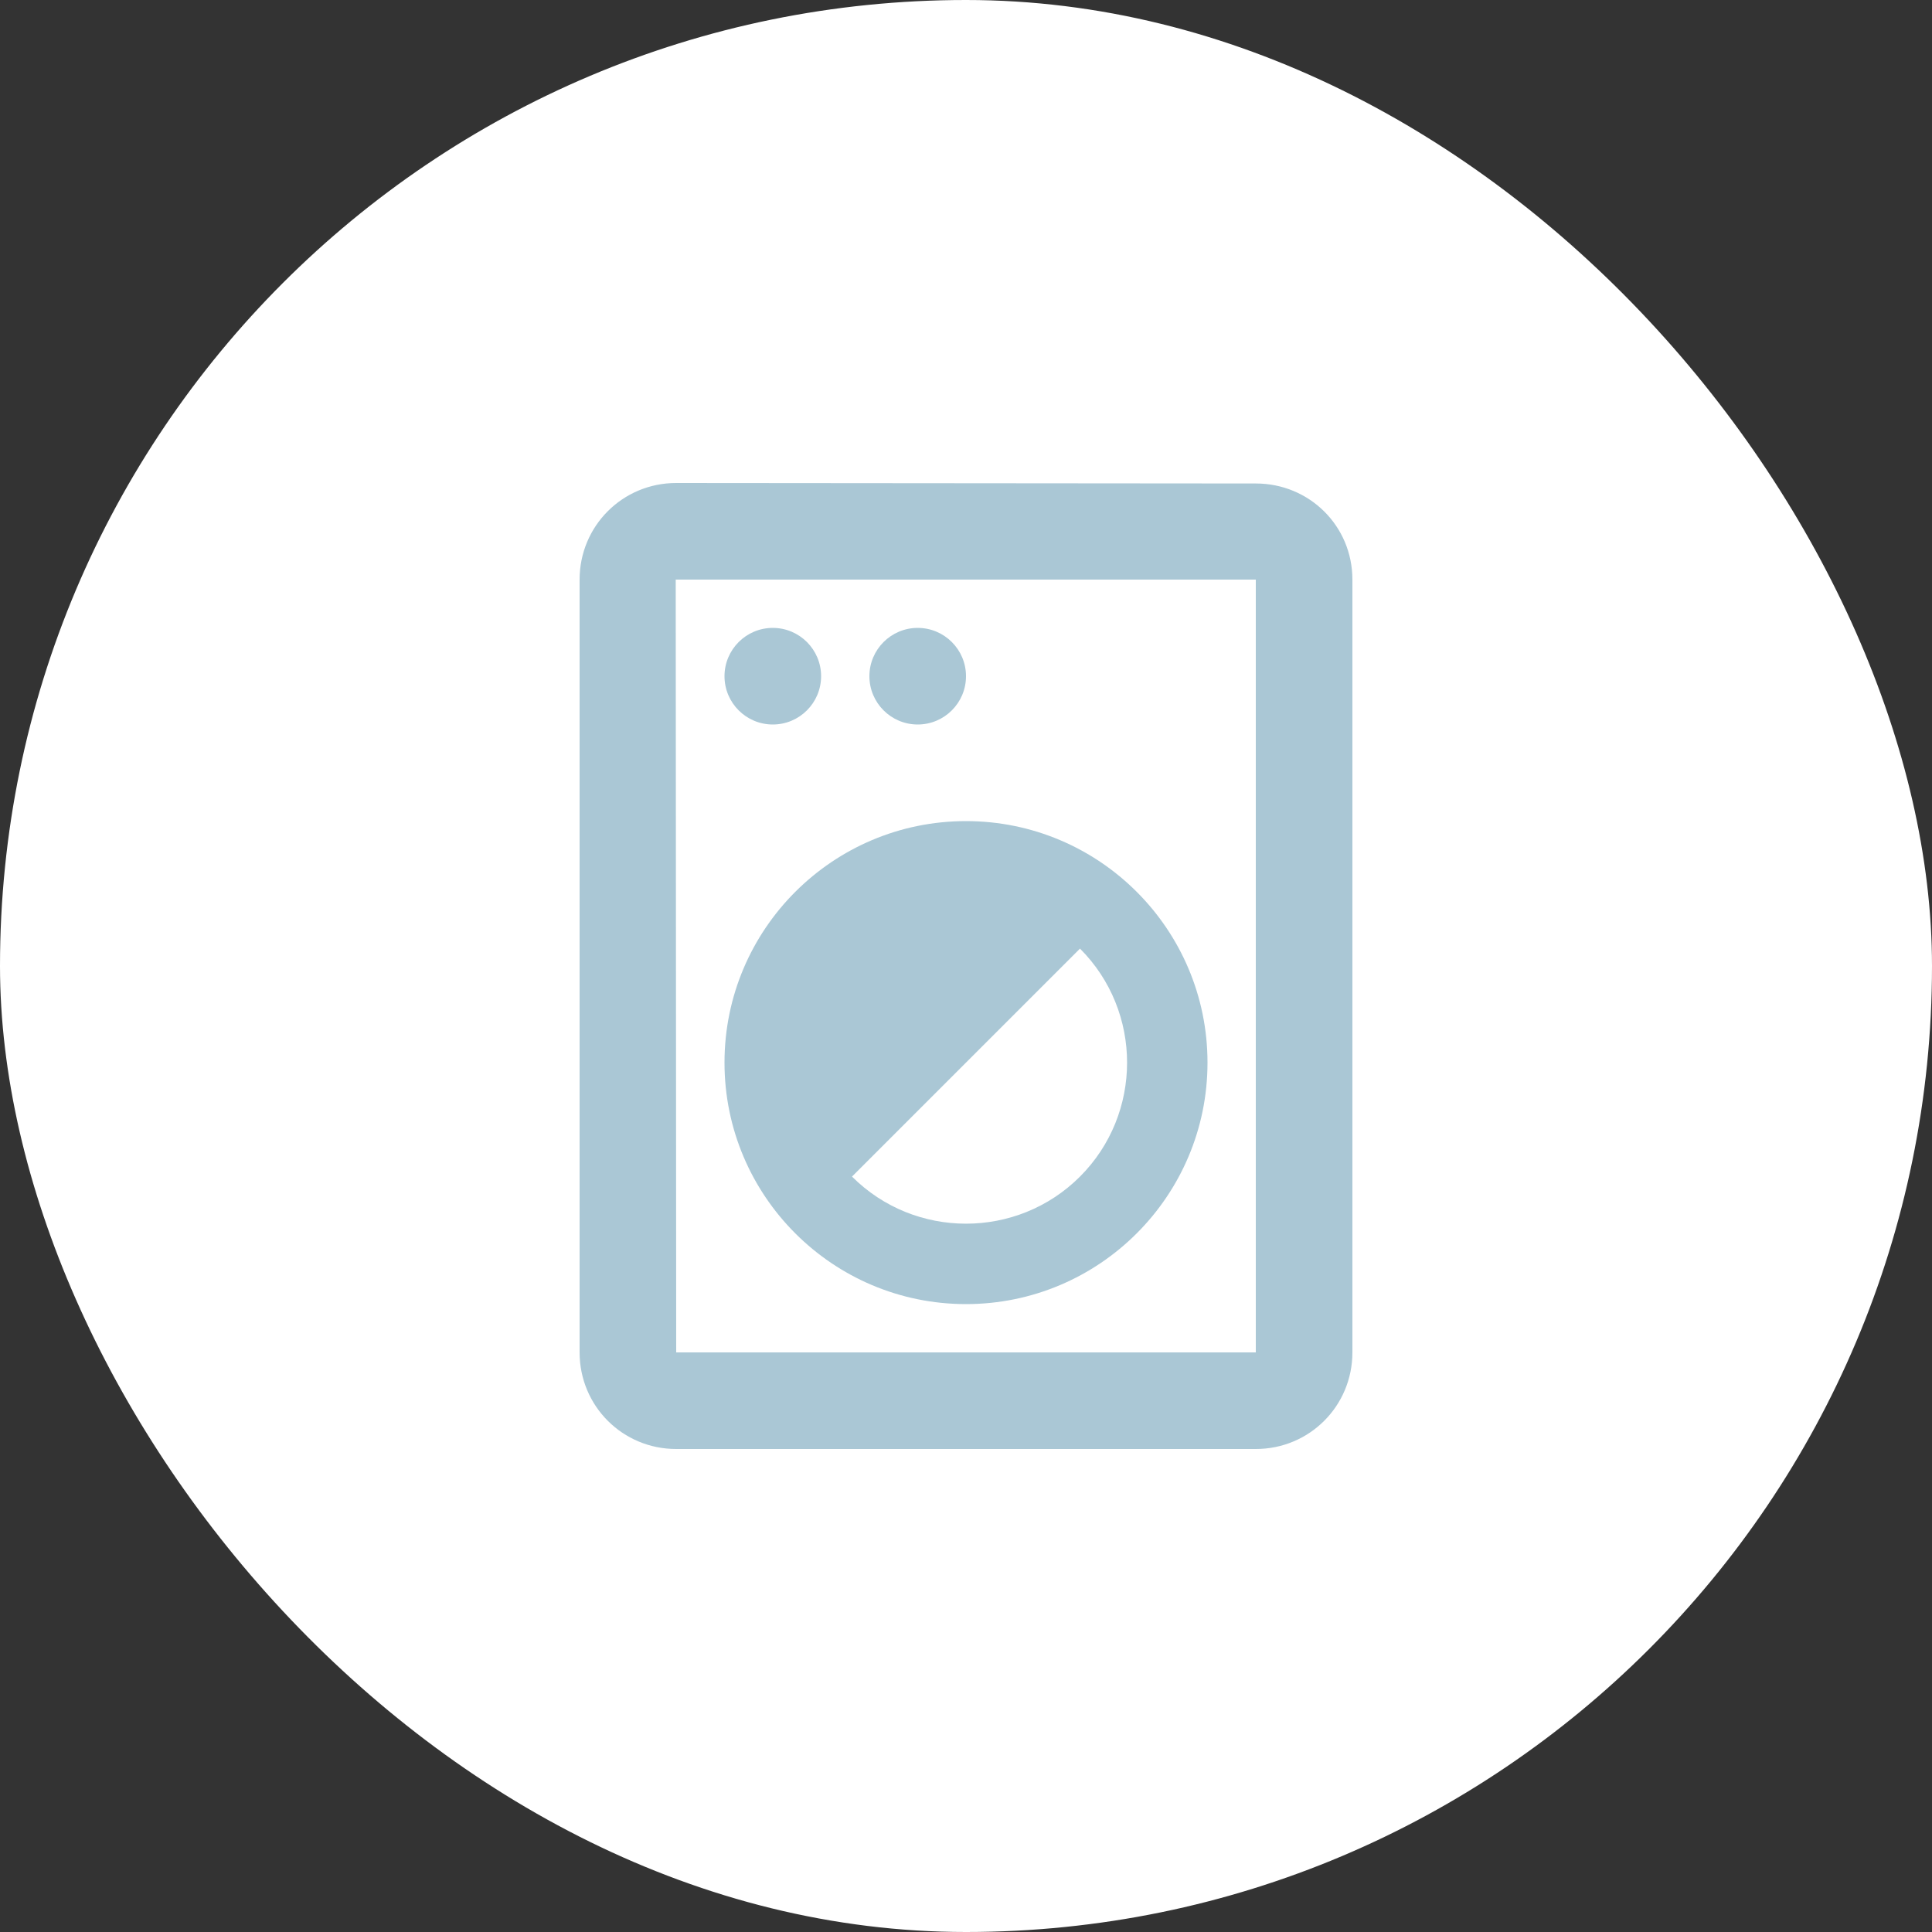
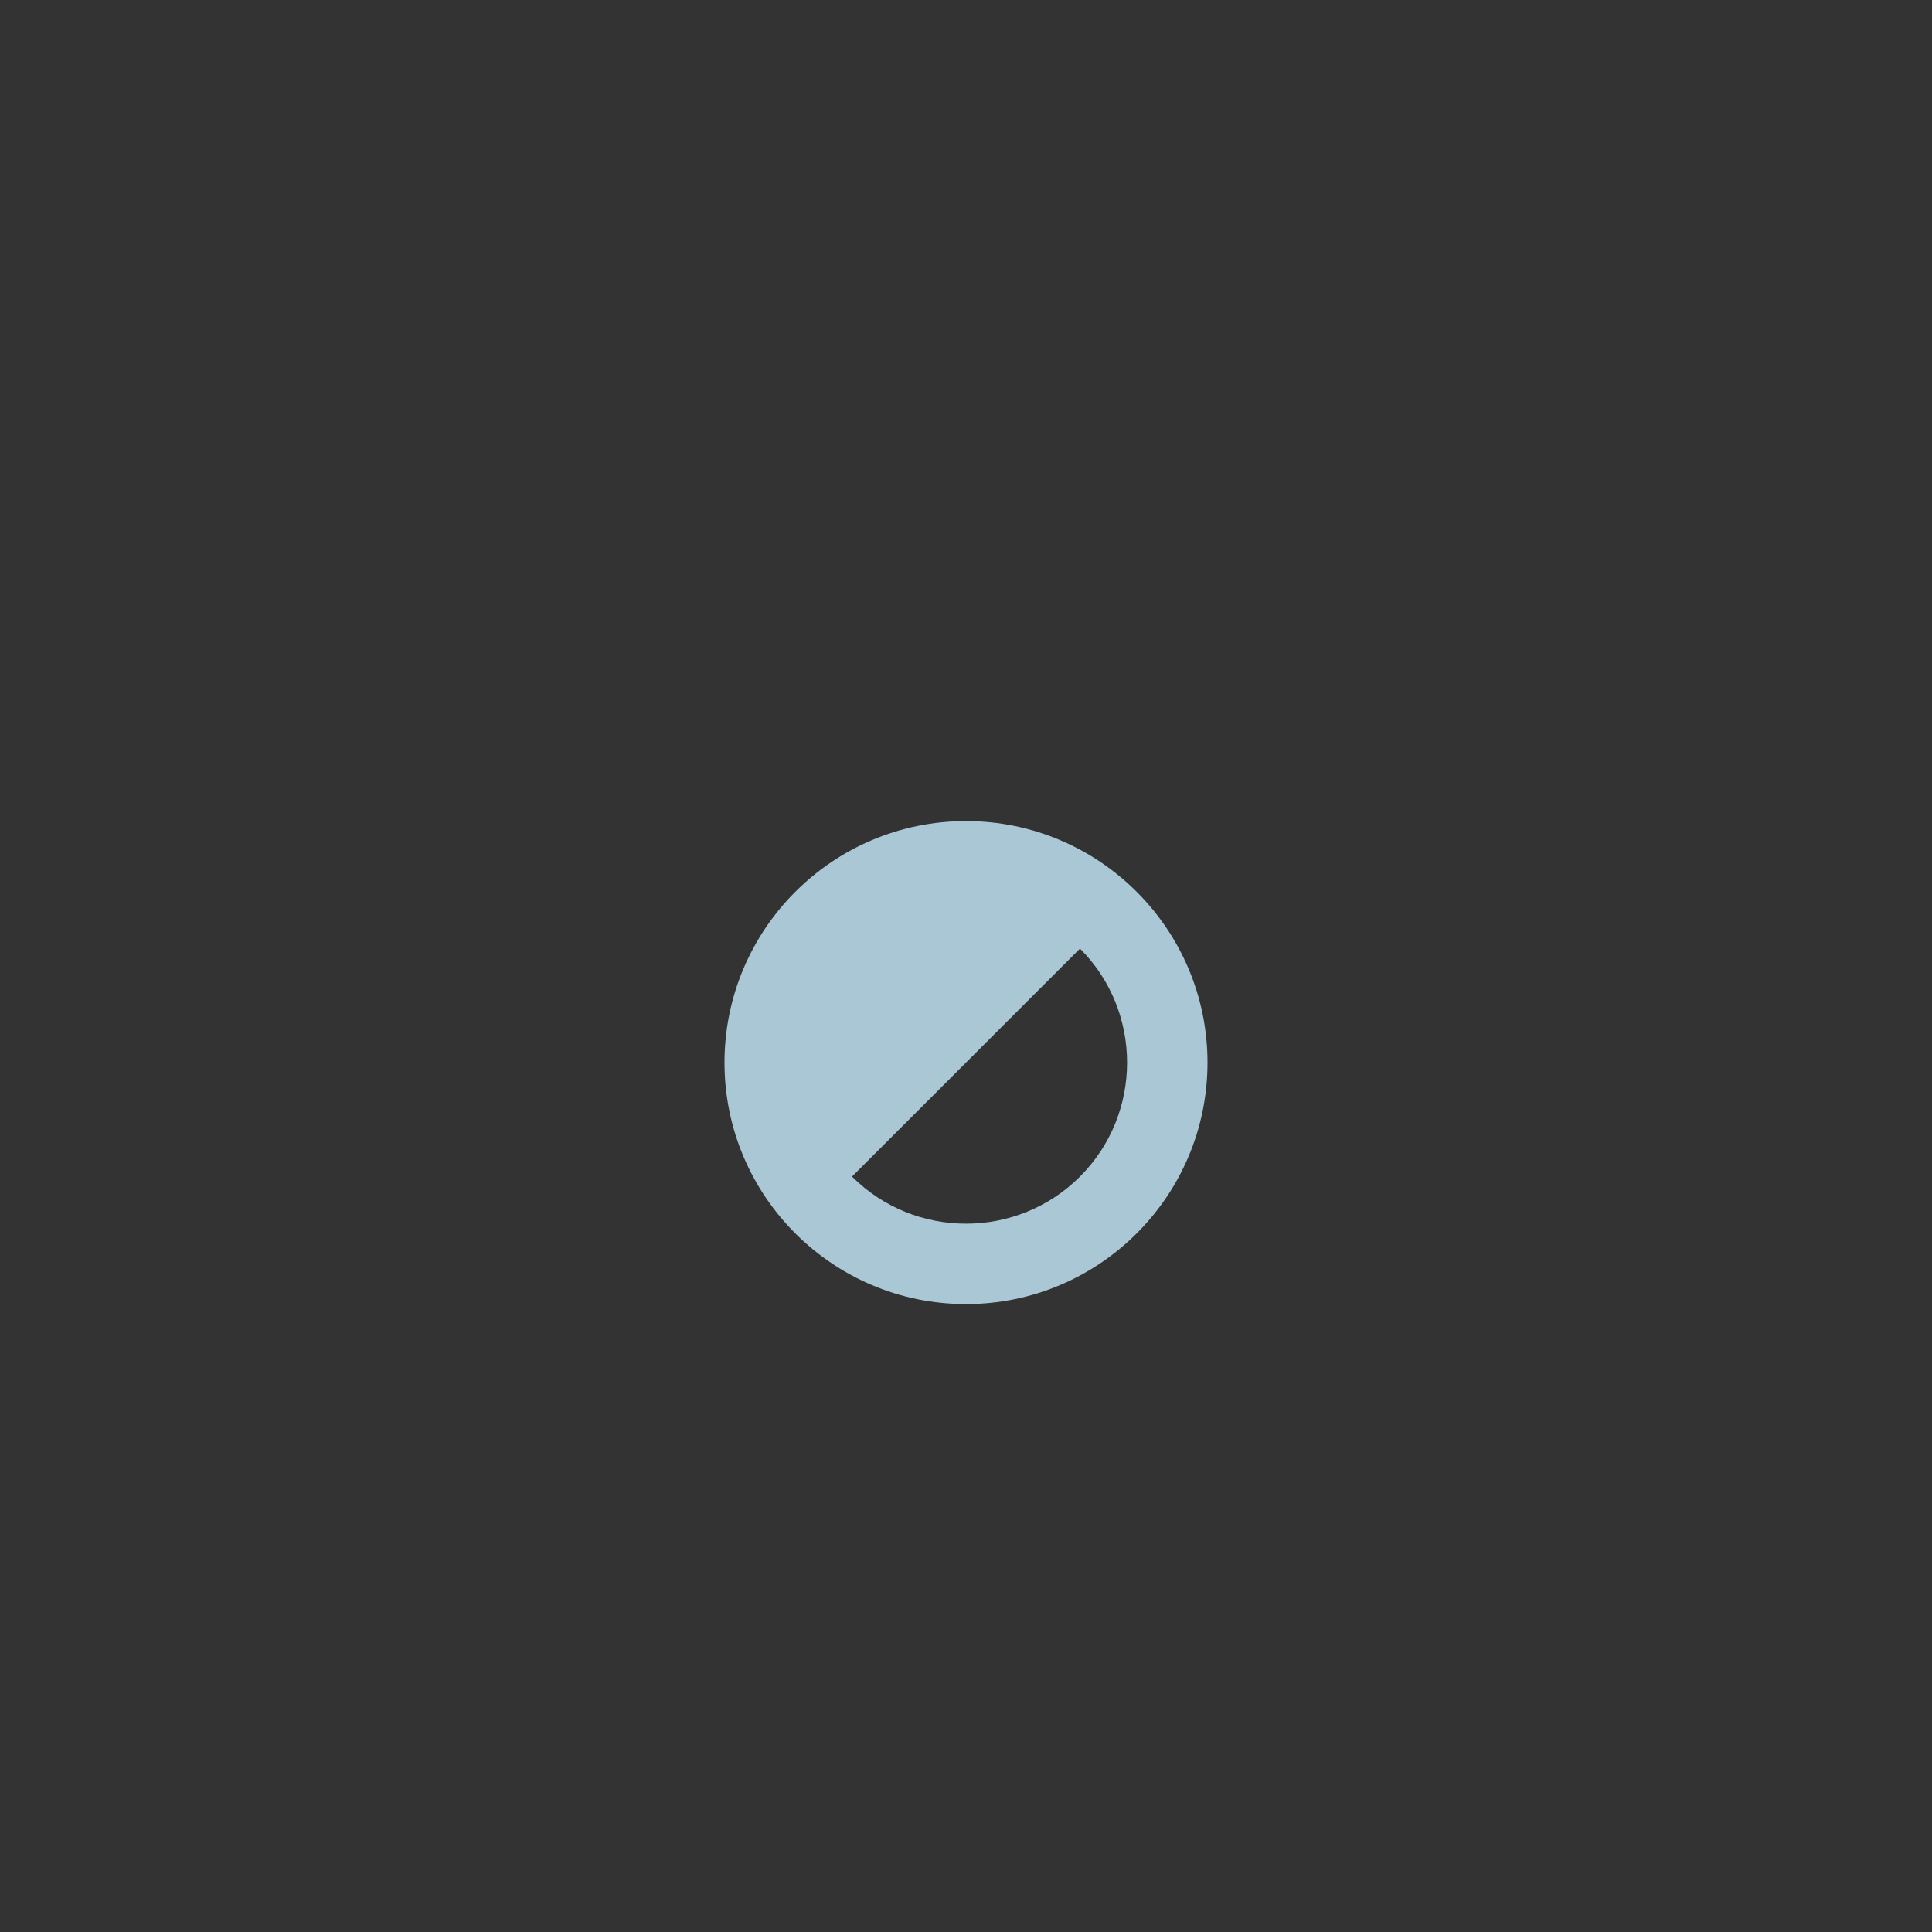
<svg xmlns="http://www.w3.org/2000/svg" width="40" height="40" viewBox="0 0 40 40" fill="none">
  <rect x="0" y="0" width="40" height="40" fill="#333333" stroke="none" />
-   <rect width="40" height="40" rx="20" fill="white" />
-   <path d="M26 10.01L14 10C12.89 10 12 10.89 12 12V28C12 29.11 12.89 30 14 30H26C27.11 30 28 29.11 28 28V12C28 10.89 27.11 10.01 26 10.01ZM26 28H14L13.99 12H26V28Z" fill="#AAC7D5" />
-   <path d="M16 15C16.552 15 17 14.552 17 14C17 13.448 16.552 13 16 13C15.448 13 15 13.448 15 14C15 14.552 15.448 15 16 15Z" fill="#AAC7D5" />
-   <path d="M19 15C19.552 15 20 14.552 20 14C20 13.448 19.552 13 19 13C18.448 13 18 13.448 18 14C18 14.552 18.448 15 19 15Z" fill="#AAC7D5" />
  <path d="M20 27C22.76 27 25 24.76 25 22C25 19.24 22.76 17 20 17C17.24 17 15 19.24 15 22C15 24.76 17.24 27 20 27ZM22.36 19.64C23.66 20.94 23.66 23.06 22.36 24.36C21.06 25.66 18.94 25.66 17.64 24.36L22.36 19.64Z" fill="#AAC7D5" />
</svg>